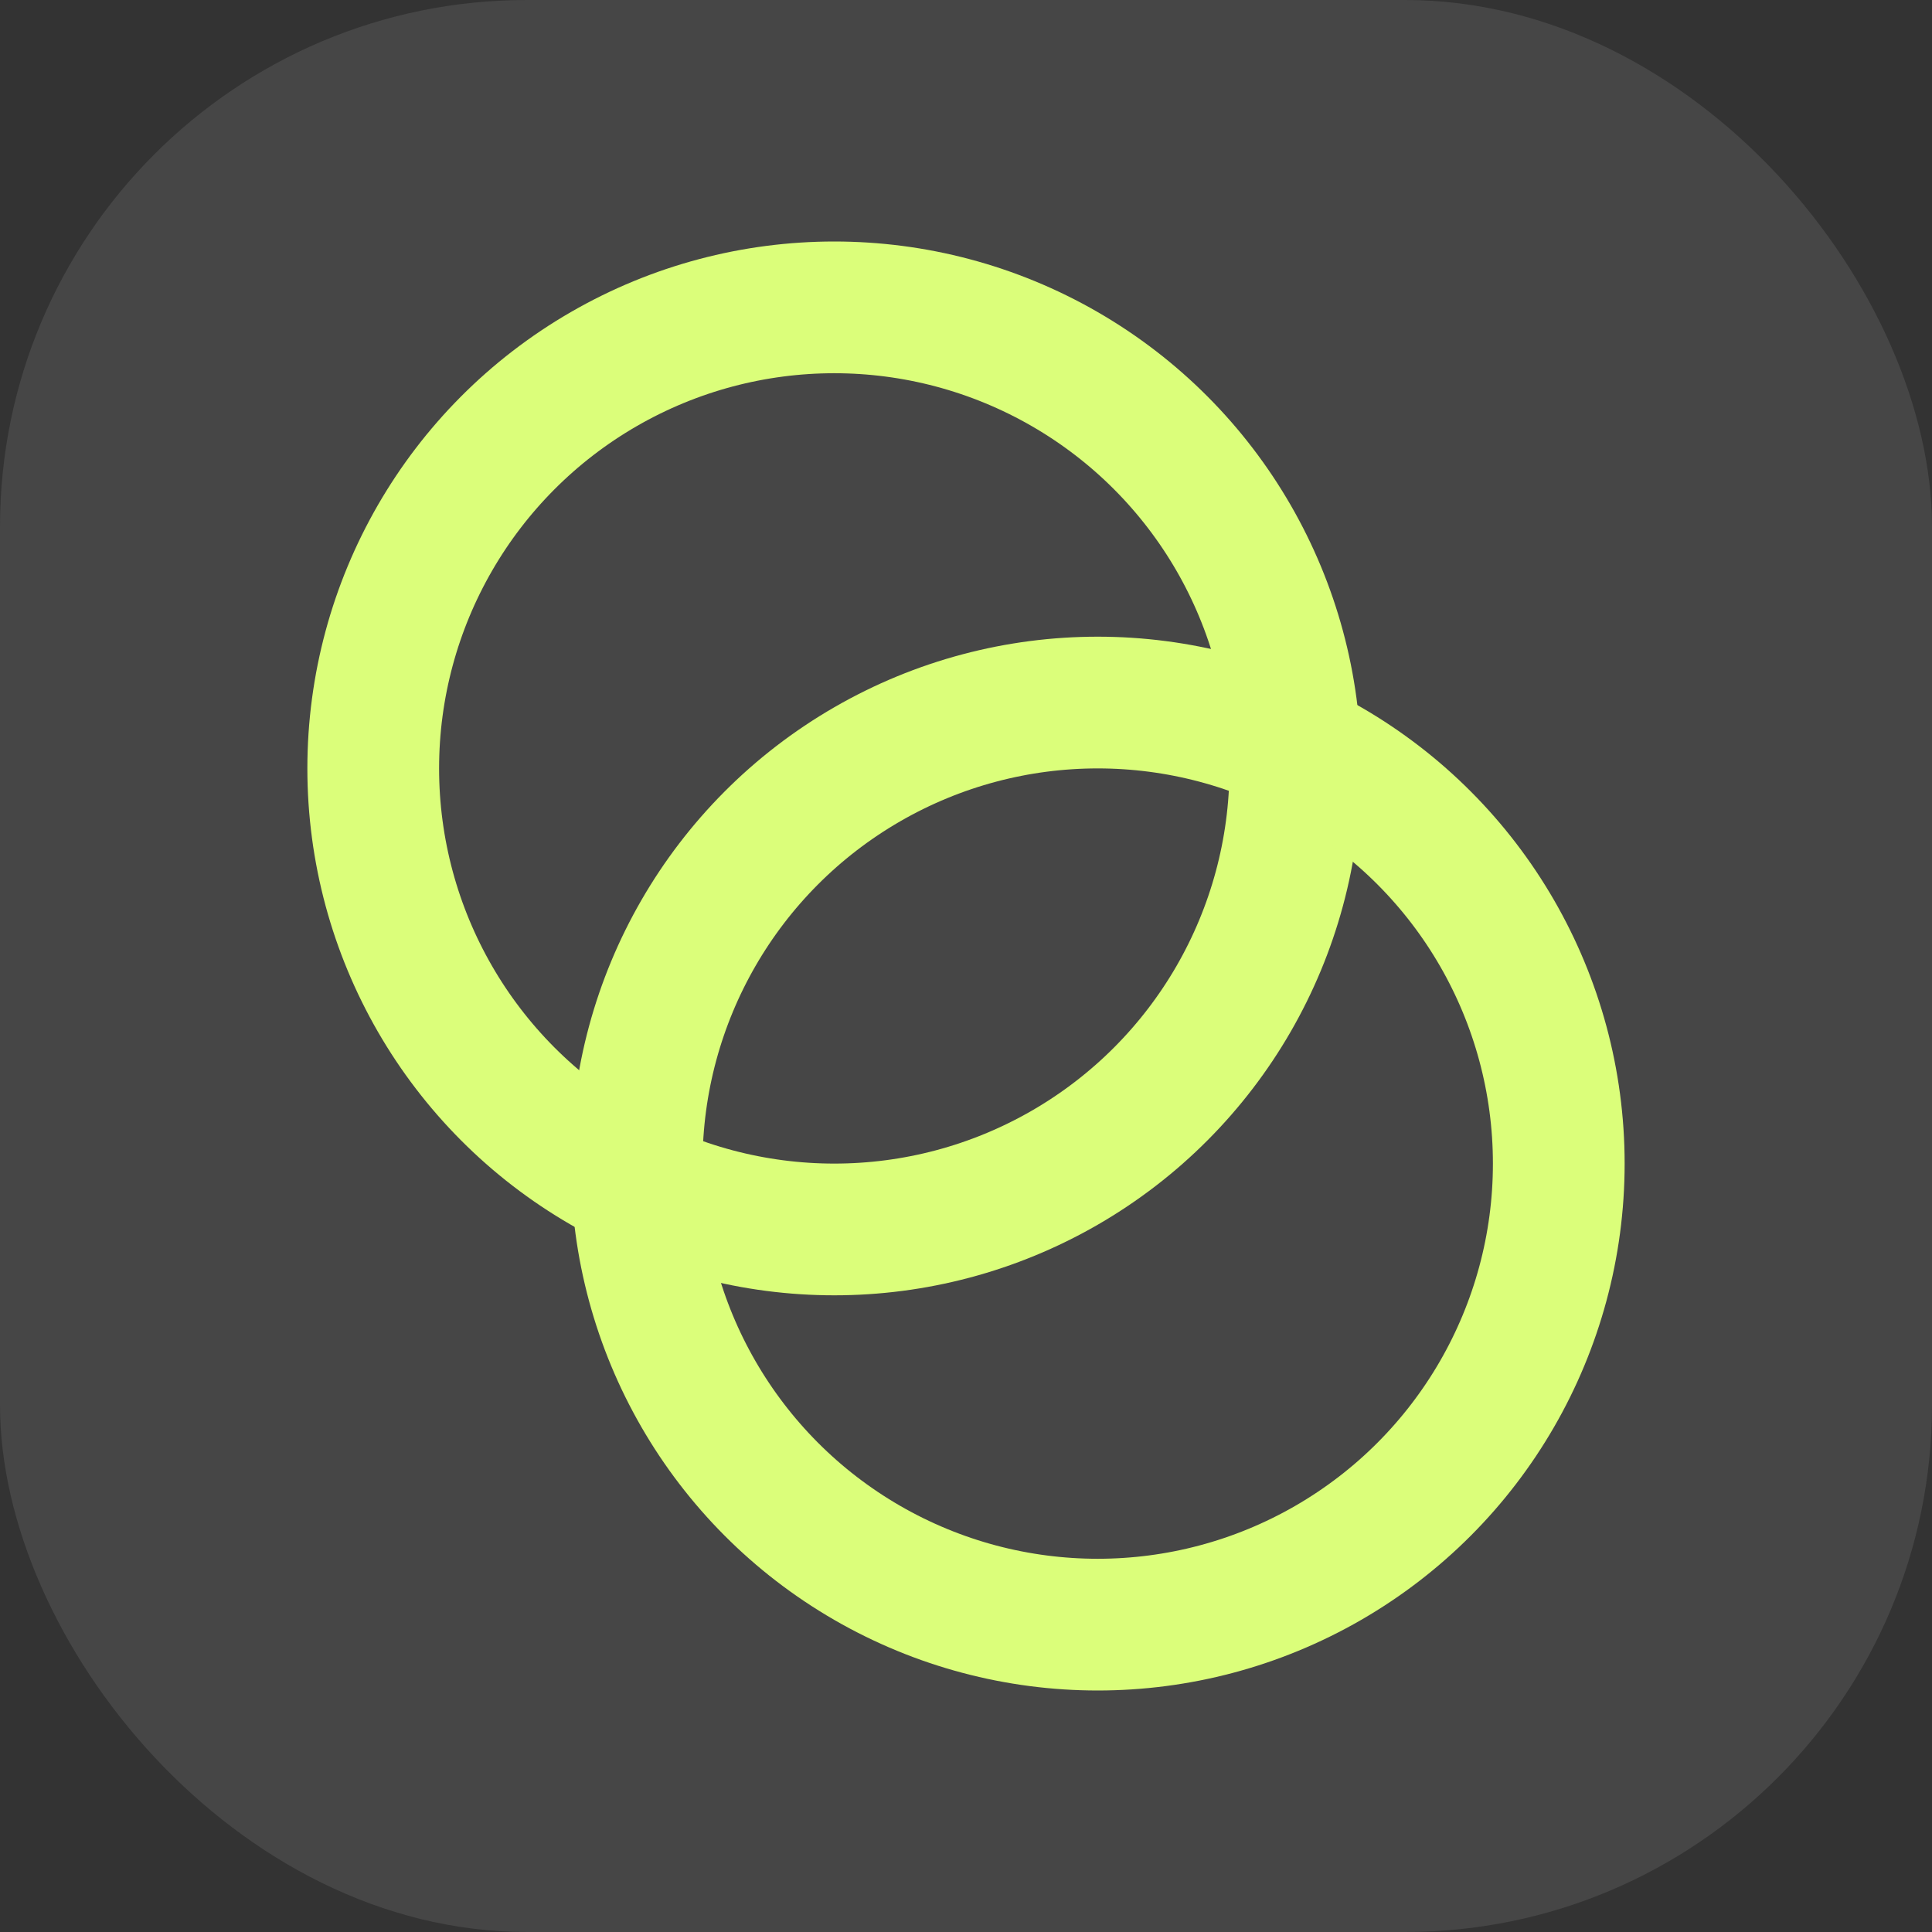
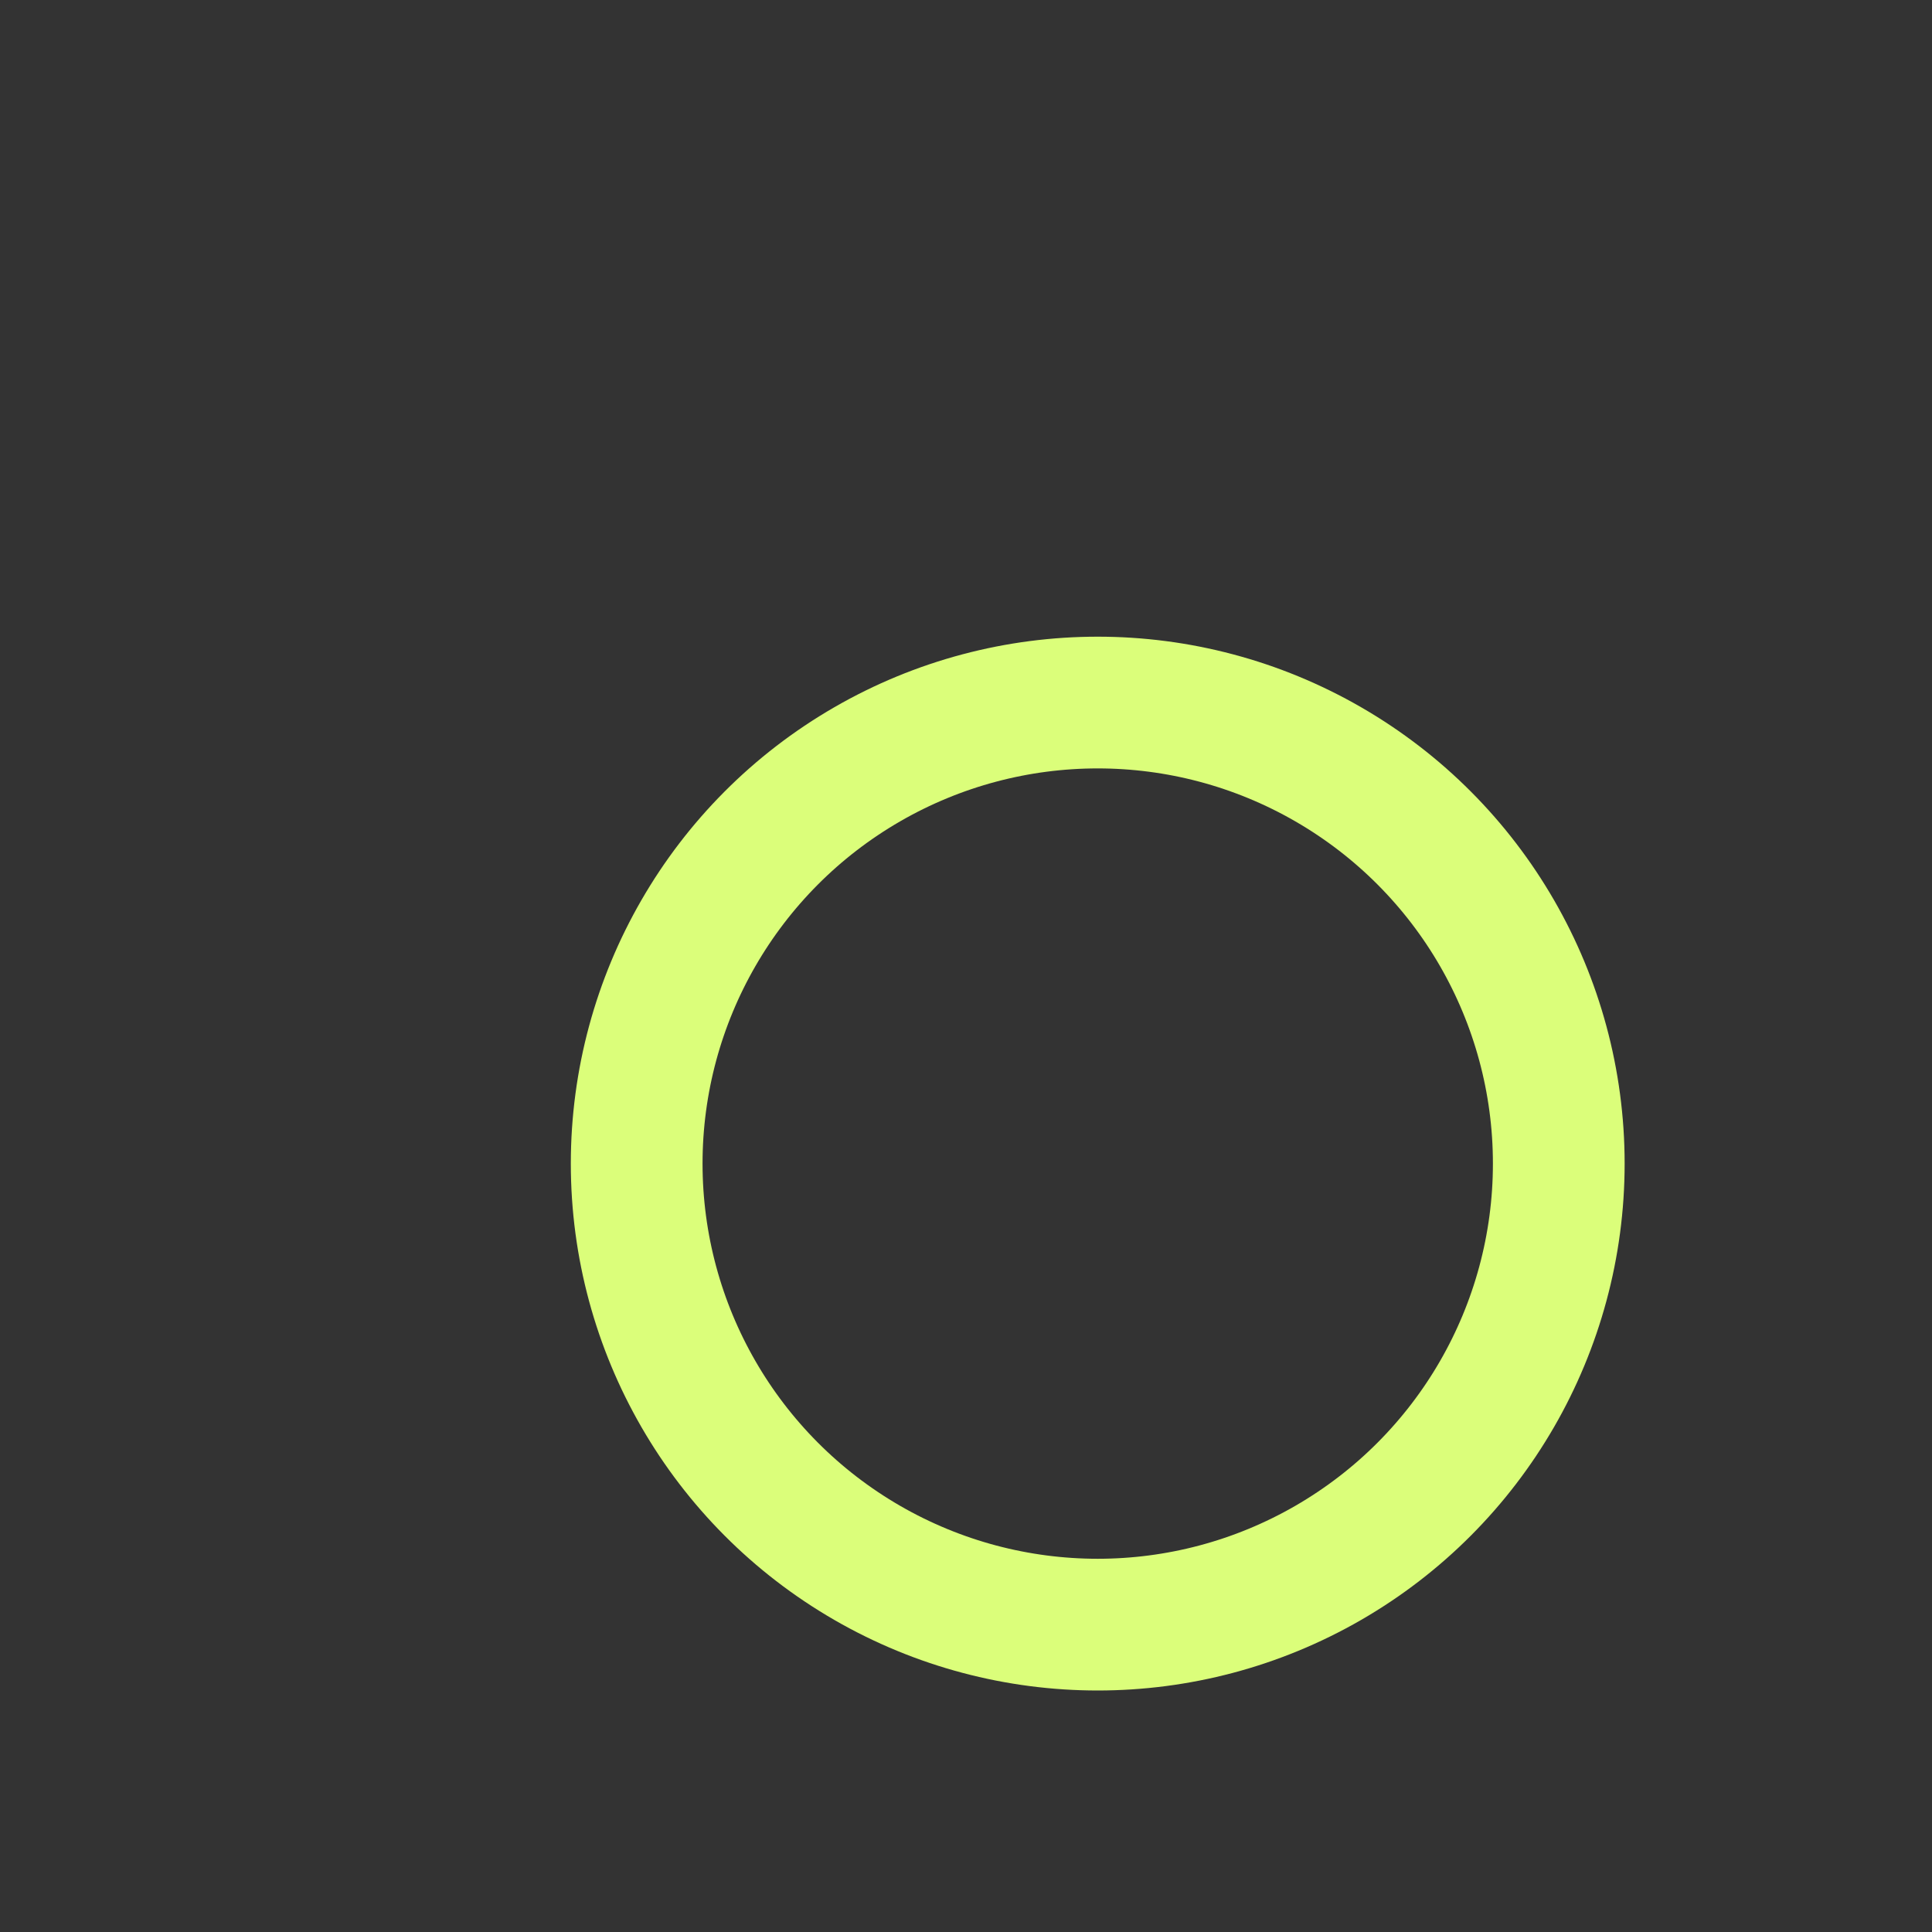
<svg xmlns="http://www.w3.org/2000/svg" width="88" height="88" viewBox="0 0 88 88" fill="none">
  <rect x="0" y="0" width="88" height="88" fill="#333333" stroke="none" />
-   <rect width="88" height="88" rx="24" fill="#F2F4F7" fill-opacity="0.1" />
-   <circle cx="38" cy="35" r="21" stroke="#DBFE7A" stroke-width="6" />
  <circle cx="50" cy="53" r="21" stroke="#DBFE7A" stroke-width="6" />
</svg>